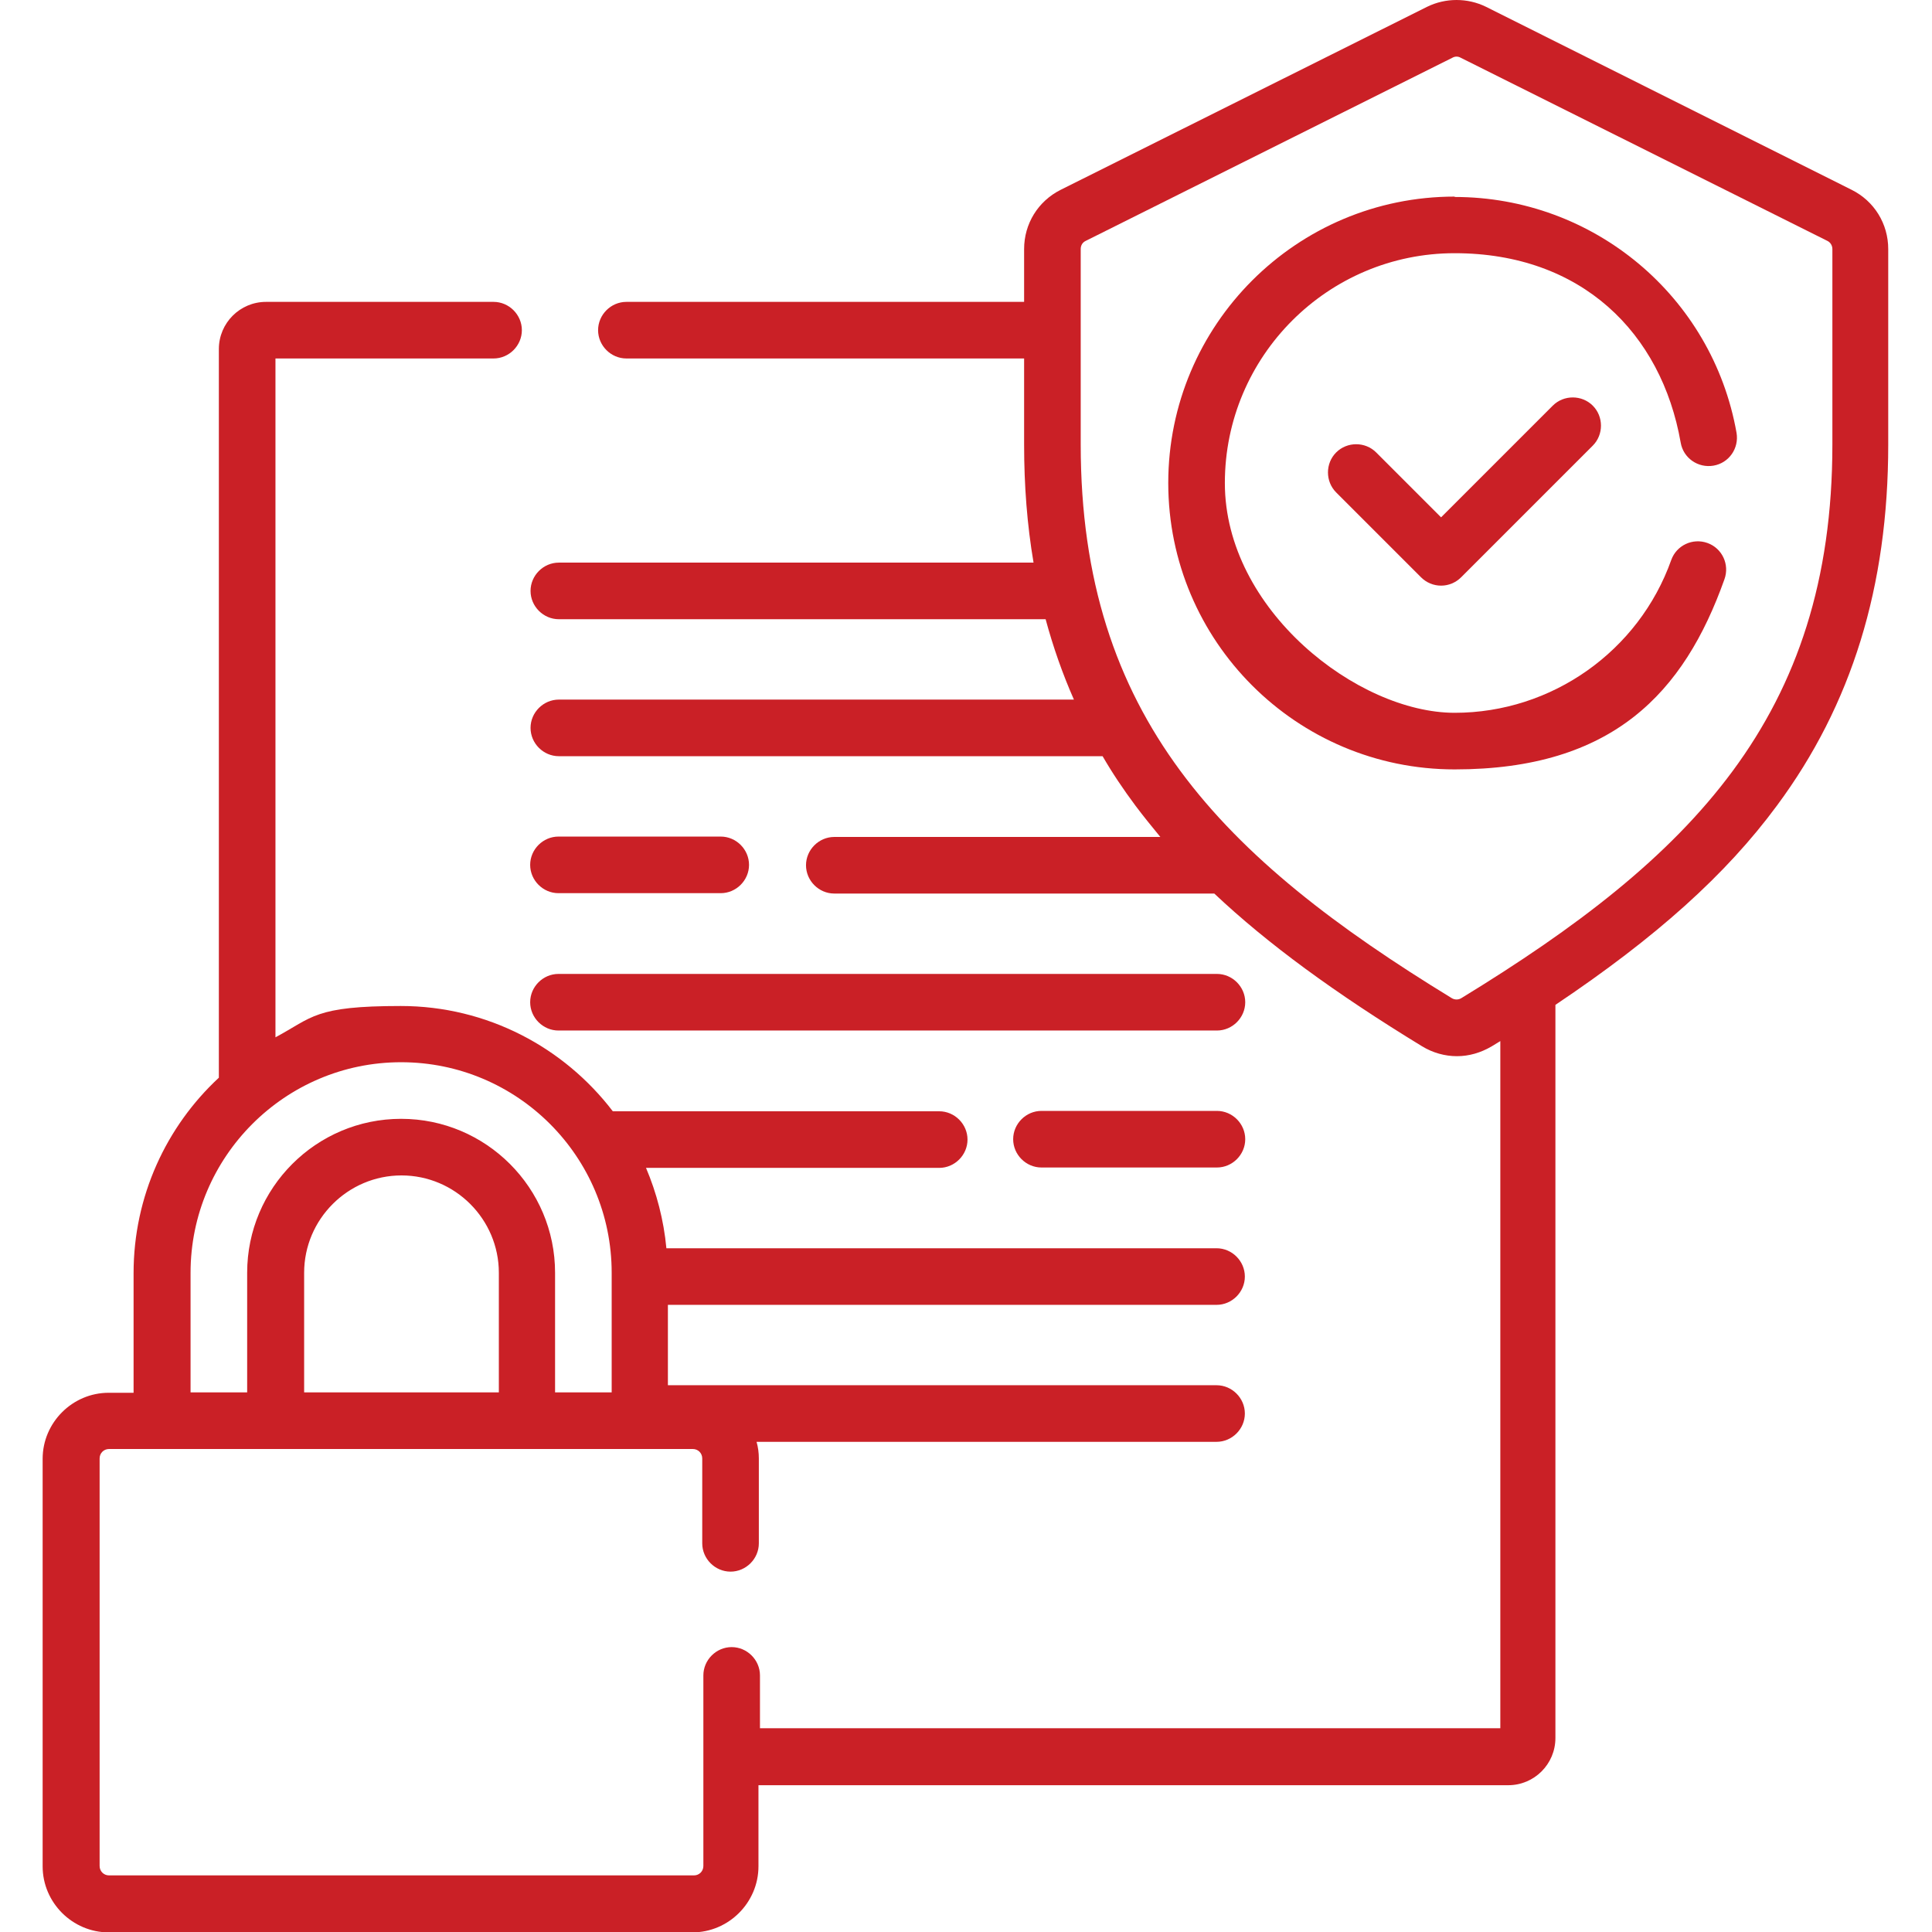
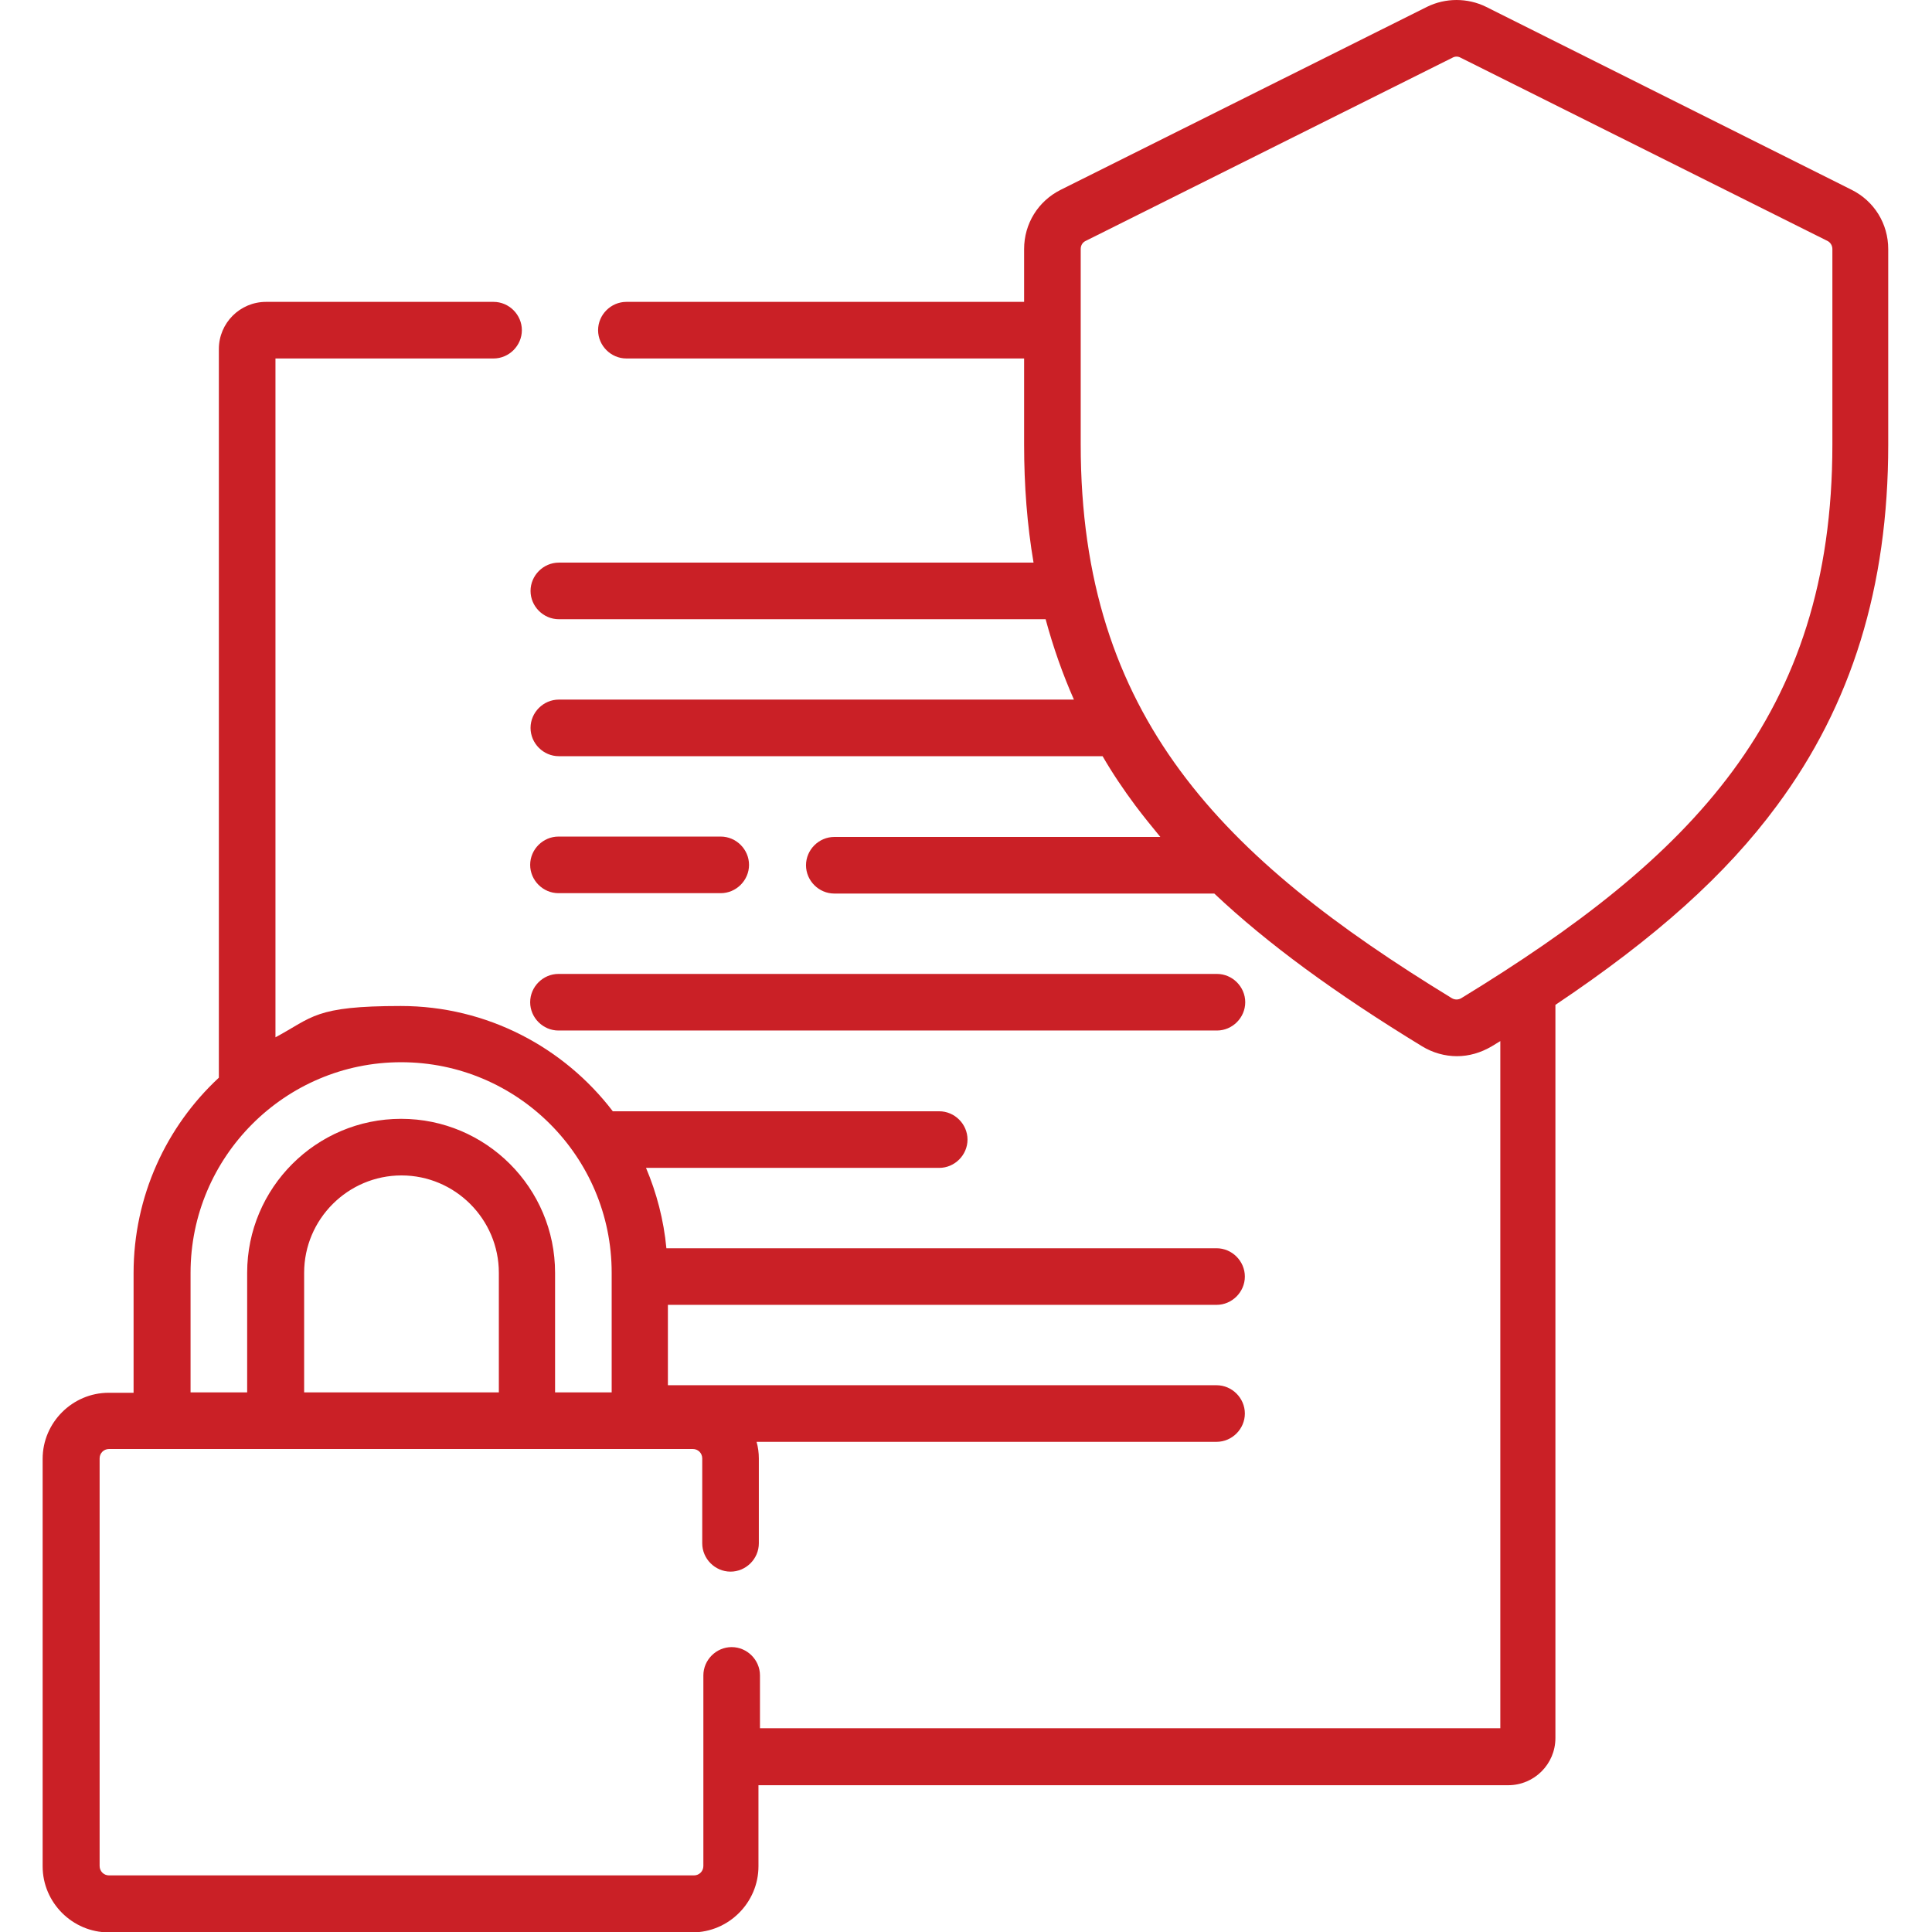
<svg xmlns="http://www.w3.org/2000/svg" id="Capa_1" data-name="Capa 1" width="512" height="512" version="1.1" viewBox="0 0 512 512">
  <defs>
    <style>
      .cls-1 {
        fill: #ca2026;
        stroke-width: 0px;
      }
    </style>
  </defs>
  <path class="cls-1" d="M148,236.7h43c4.1,0,7.5-3.4,7.5-7.5s-3.4-7.5-7.5-7.5h-43c-4.1,0-7.5,3.4-7.5,7.5s3.4,7.5,7.5,7.5h0Z" />
  <path class="cls-1" d="M148,273.1h174.5c4.1,0,7.5-3.4,7.5-7.5s-3.4-7.5-7.5-7.5h-174.5c-4.1,0-7.5,3.4-7.5,7.5s3.4,7.5,7.5,7.5h0Z" />
-   <path class="cls-1" d="M322.5,294.4h-46.5c-4.1,0-7.5,3.4-7.5,7.5s3.4,7.5,7.5,7.5h46.5c4.1,0,7.5-3.4,7.5-7.5s-3.4-7.5-7.5-7.5Z" />
  <path class="cls-1" d="M490.9,50.4L393.8,1.8c-4.9-2.4-10.7-2.4-15.6,0l-97.1,48.5h0c-6,3-9.7,9-9.7,15.7v14h-105.4c-4.1,0-7.5,3.4-7.5,7.5s3.4,7.5,7.5,7.5h105.4v22.8c0,10.9.8,21.3,2.5,31.3h-125.8c-4.1,0-7.5,3.4-7.5,7.5s3.4,7.5,7.5,7.5h129c2,7.4,4.5,14.5,7.5,21.3h-136.5c-4.1,0-7.5,3.4-7.5,7.5s3.4,7.5,7.5,7.5h144.1c2.6,4.5,5.5,8.8,8.7,13.1,2.1,2.8,4.3,5.5,6.6,8.3h-86.4c-4.1,0-7.5,3.4-7.5,7.5s3.4,7.5,7.5,7.5h100.7c14.1,13.3,32,26.4,55.1,40.5,2.8,1.7,6,2.6,9.2,2.6s6.3-.9,9.2-2.6c.8-.5,1.5-.9,2.3-1.4v182.1h-196.2v-14c0-4.1-3.4-7.5-7.5-7.5s-7.5,3.4-7.5,7.5v50.5c0,1.4-1.1,2.5-2.5,2.5H28.9c-1.4,0-2.5-1.1-2.5-2.5v-108c0-1.4,1.1-2.5,2.5-2.5h154.7c1.4,0,2.5,1.1,2.5,2.5v22.5c0,4.1,3.4,7.5,7.5,7.5s7.5-3.4,7.5-7.5v-22.5c0-1.5-.2-3-.6-4.4h121.9c4.1,0,7.5-3.4,7.5-7.5s-3.4-7.5-7.5-7.5h-145.4v-21.3h145.4c4.1,0,7.5-3.4,7.5-7.5s-3.4-7.5-7.5-7.5h-145.8c-.7-7.5-2.6-14.7-5.4-21.3h77.7c4.1,0,7.5-3.4,7.5-7.5s-3.4-7.5-7.5-7.5h-86.5c-12.9-16.9-33.3-27.9-56.2-27.9s-23.3,3-33.2,8.3V95h57.8c4.1,0,7.5-3.4,7.5-7.5s-3.4-7.5-7.5-7.5h-60.3c-6.9,0-12.5,5.6-12.5,12.5v193.1c-13.9,12.9-22.6,31.4-22.6,51.8v31.7h-6.6c-9.6,0-17.5,7.9-17.5,17.5v108c0,9.6,7.9,17.5,17.5,17.5h154.7c9.6,0,17.5-7.9,17.5-17.5v-21.5h198.7c6.9,0,12.5-5.6,12.5-12.5v-194.3c26.7-17.9,45.2-34.5,58.7-52.8,19.8-26.7,29.5-58,29.5-95.7v-51.8c0-6.7-3.7-12.7-9.7-15.7h0ZM132.1,369h-51.5v-31.7c0-14.2,11.6-25.8,25.8-25.8s25.8,11.6,25.8,25.8v31.7h0ZM50.5,337.3c0-30.7,25-55.8,55.8-55.8s55.8,25,55.8,55.8v31.7h-15v-31.7c0-22.5-18.3-40.8-40.8-40.8s-40.8,18.3-40.8,40.8v31.7h-15v-31.7ZM485.6,117.8c0,72.1-37.6,109.6-98.3,146.7-.8.5-1.8.5-2.6,0-60.7-37.1-98.3-74.6-98.3-146.7v-51.8c0-1,.5-1.8,1.4-2.2l97.1-48.5c.7-.4,1.5-.4,2.2,0l97.1,48.5c.9.4,1.4,1.3,1.4,2.2v51.8h0Z" />
-   <path class="cls-1" d="M385.5,52.1c-41.9,0-75.9,34-75.9,75.9s34,75.9,75.9,75.9,60.8-20.3,71.5-50.4c1.4-3.9-.6-8.2-4.5-9.6s-8.2.6-9.6,4.5c-8.6,24.2-31.7,40.5-57.4,40.5s-60.9-27.3-60.9-60.9,27.3-60.9,60.9-60.9,54.8,21.1,59.9,50.2c.7,4.1,4.6,6.8,8.7,6.1,4.1-.7,6.8-4.6,6.1-8.7-6.4-36.2-37.9-62.5-74.7-62.5h0Z" />
-   <path class="cls-1" d="M411.5,107.5l-29.6,29.6-17.2-17.2c-2.9-2.9-7.7-2.9-10.6,0-2.9,2.9-2.9,7.7,0,10.6l22.5,22.5c1.4,1.4,3.3,2.2,5.3,2.2s3.9-.8,5.3-2.2l34.9-34.9c2.9-2.9,2.9-7.7,0-10.6s-7.7-2.9-10.6,0h0Z" />
</svg>